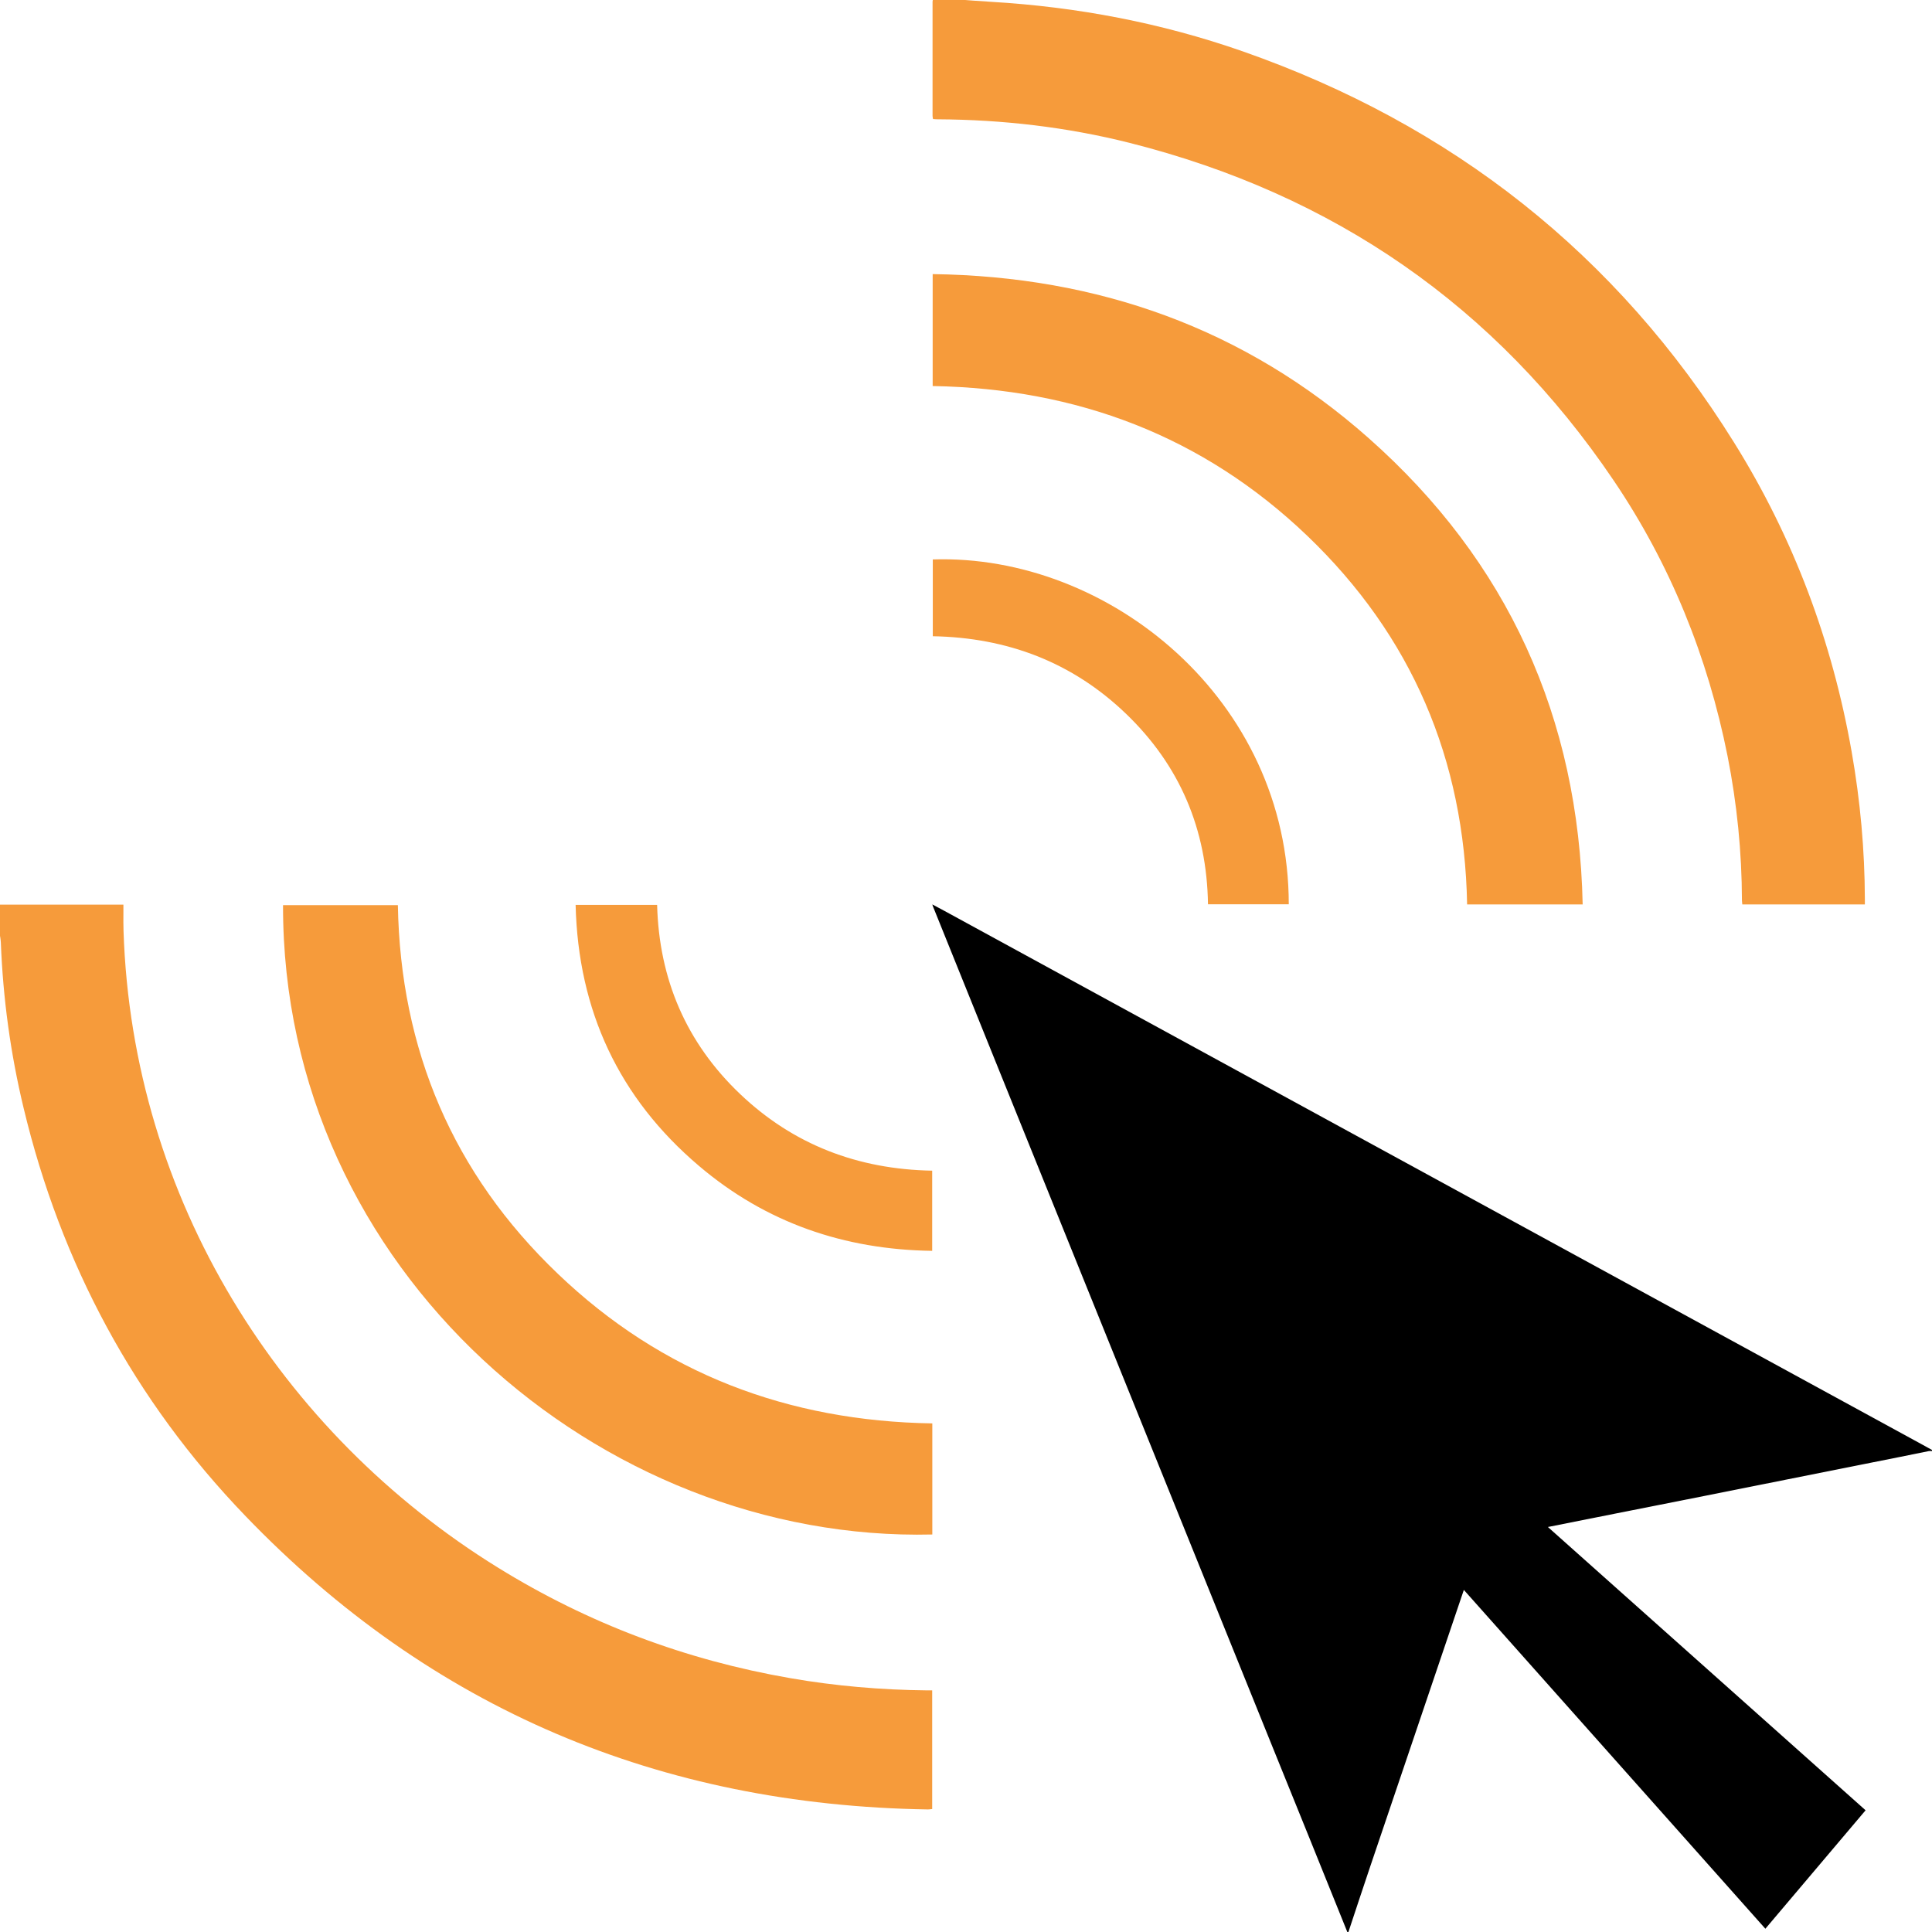
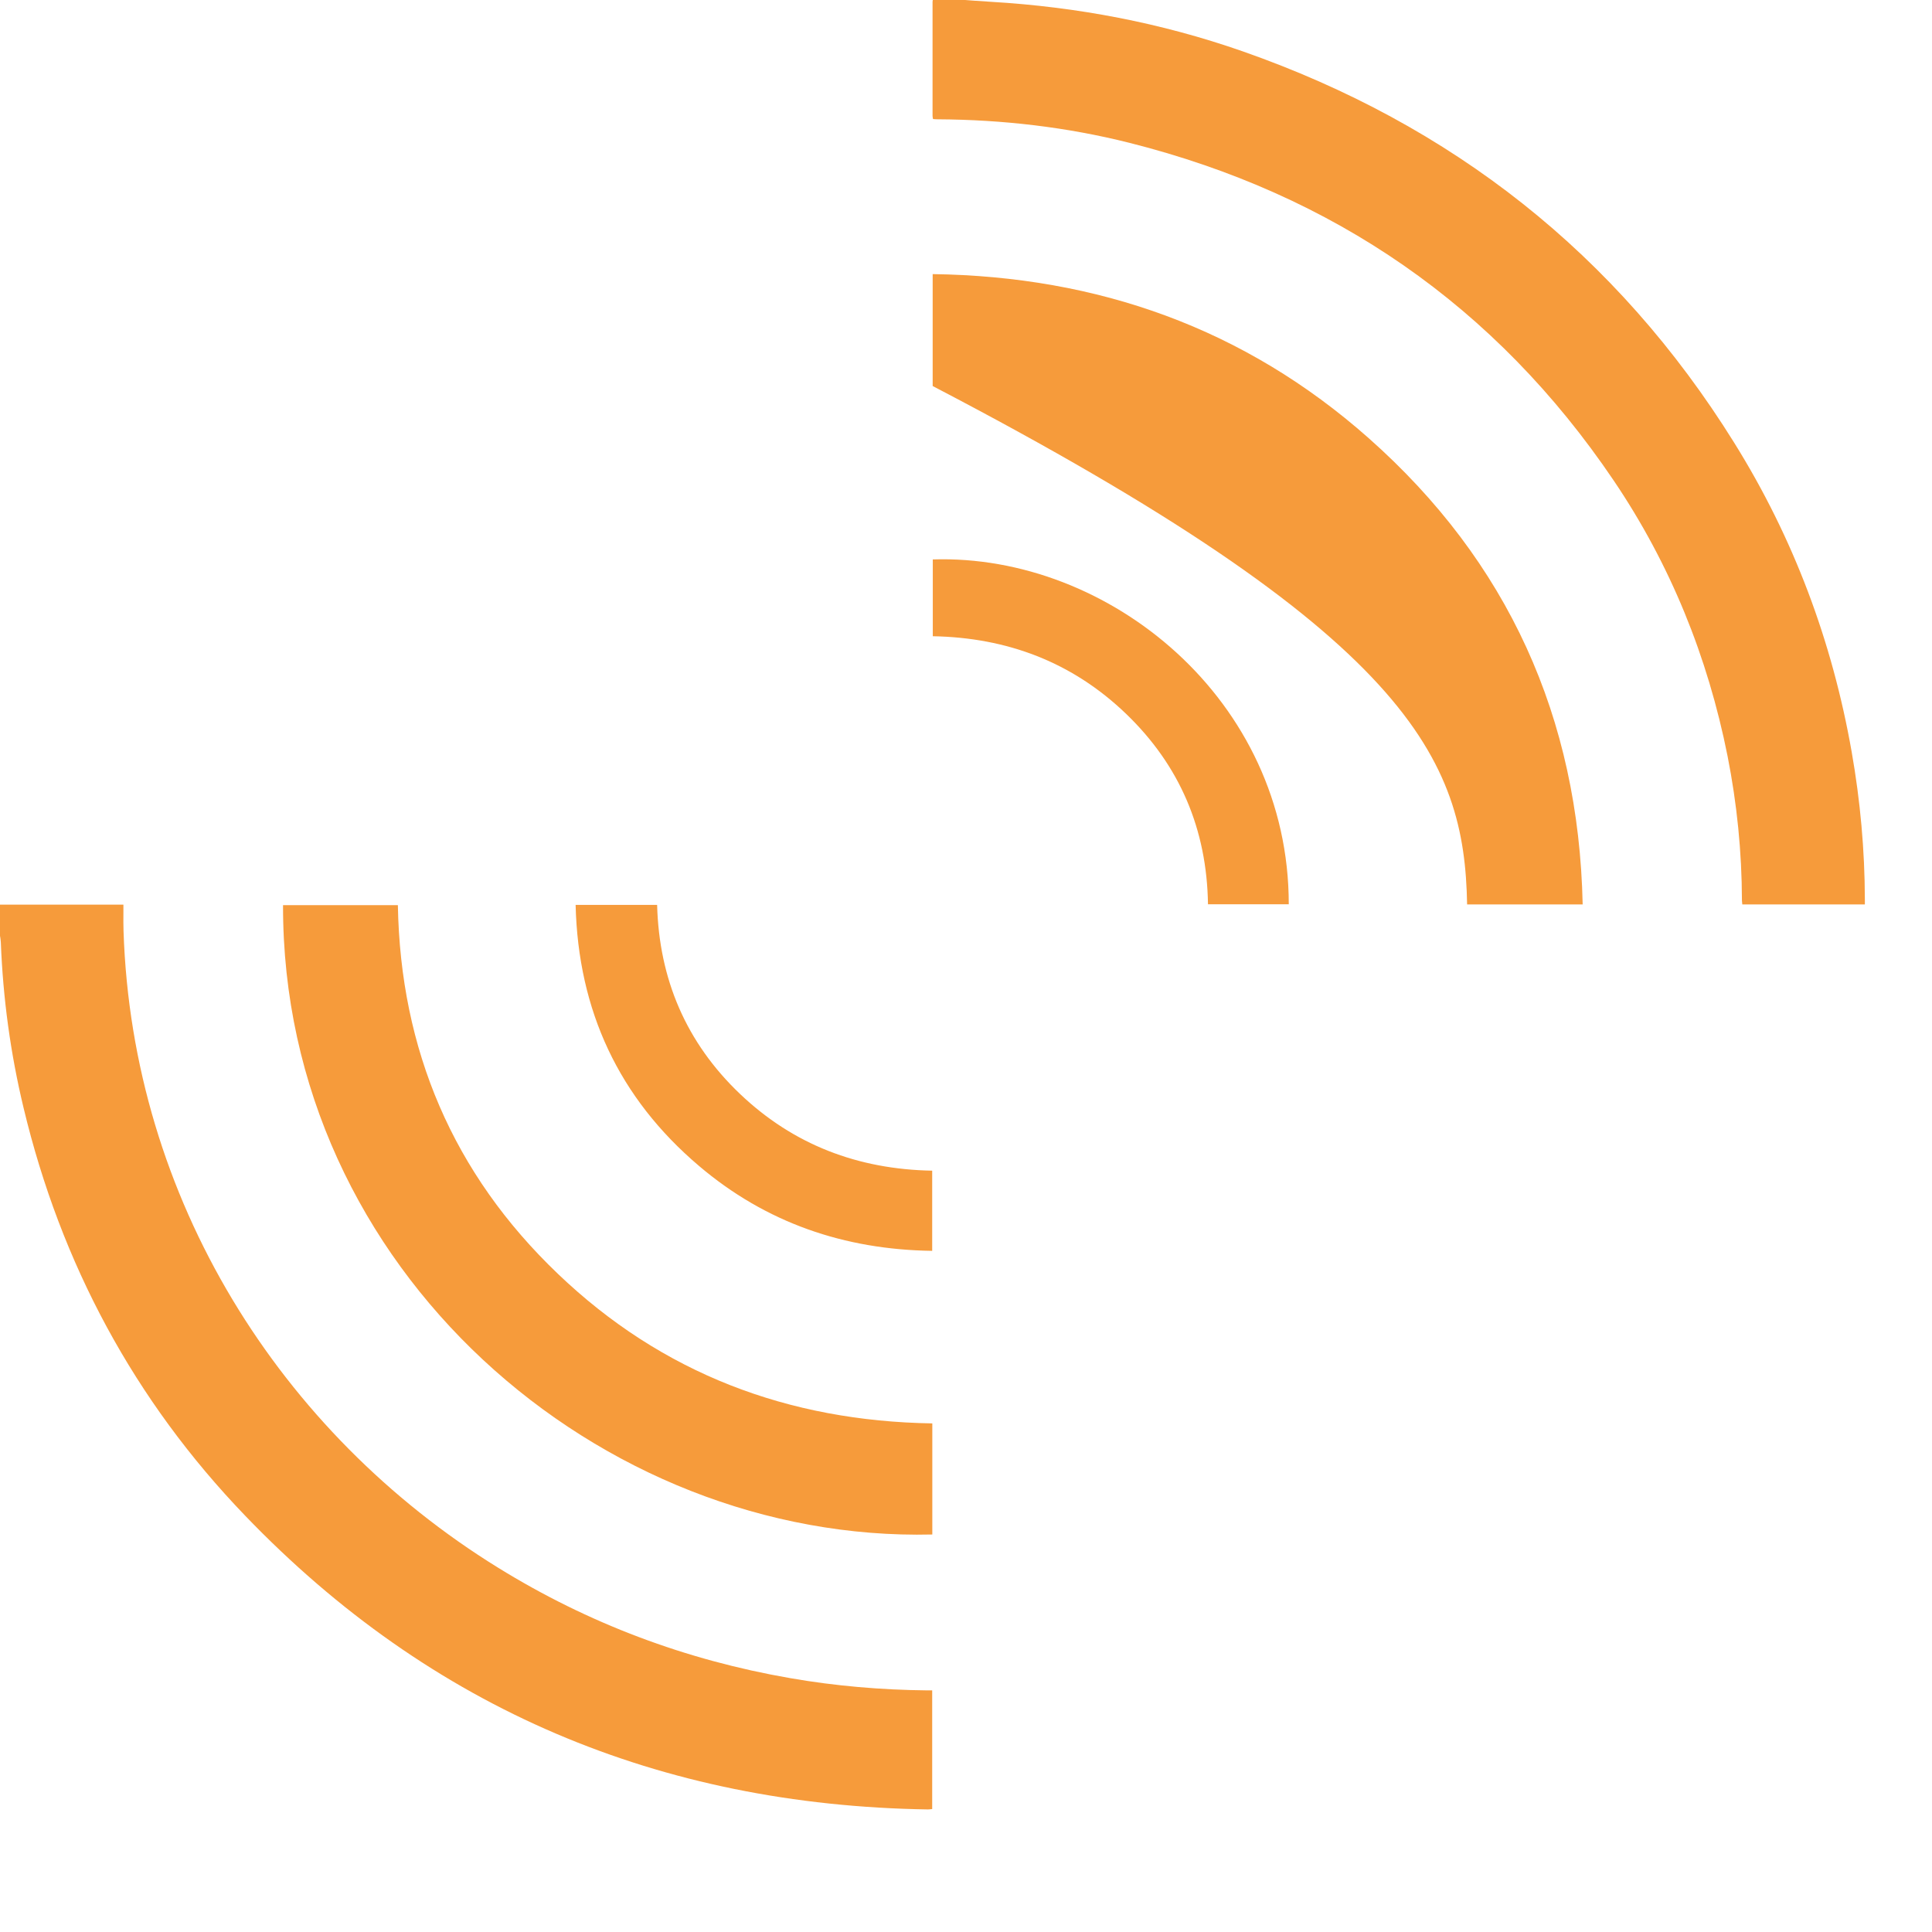
<svg xmlns="http://www.w3.org/2000/svg" width="16" height="16" viewBox="0 0 16 16" fill="none">
-   <path className="fill" d="M11.158 16C10.948 15.479 10.738 14.959 10.527 14.439C9.938 12.98 9.348 11.522 8.759 10.064C8.416 9.215 8.073 8.367 7.731 7.518C7.728 7.512 7.726 7.506 7.721 7.49C7.759 7.51 7.791 7.527 7.822 7.544C9.17 8.279 10.517 9.015 11.864 9.75C13.214 10.487 14.563 11.223 15.913 11.96C15.943 11.976 15.971 11.992 16 12.008C16 12.011 16 12.014 16 12.017C15.992 12.017 15.983 12.016 15.975 12.017C15.817 12.049 15.66 12.081 15.502 12.112C15.271 12.158 15.041 12.204 14.81 12.25C14.58 12.296 14.35 12.342 14.119 12.388C13.875 12.436 13.631 12.485 13.387 12.533C13.2 12.57 13.014 12.607 12.819 12.646C13.7 13.431 14.575 14.212 15.45 14.992C15.171 15.322 14.897 15.646 14.62 15.973C13.786 15.036 12.957 14.104 12.123 13.167C12.116 13.187 12.112 13.199 12.108 13.211C11.853 13.964 11.598 14.716 11.344 15.468C11.284 15.645 11.226 15.823 11.167 16C11.164 16 11.161 16 11.158 16Z" fill="currentColor" />
-   <path className="fill" fillRule="evenodd" clipRule="evenodd" d="M8.058 0.005L7.992 -3.8737e-05L7.725 -0L7.724 0.006C7.723 0.011 7.723 0.016 7.723 0.02V0.021V0.021V0.021V0.021V0.021C7.723 0.333 7.723 0.645 7.723 0.958C7.723 0.964 7.724 0.97 7.725 0.976L7.725 0.976L7.727 0.986L7.742 0.987C7.75 0.988 7.759 0.988 7.767 0.988C8.303 0.991 8.833 1.052 9.354 1.183C11.042 1.609 12.386 2.533 13.363 3.978C13.833 4.673 14.143 5.439 14.307 6.262C14.385 6.657 14.425 7.055 14.426 7.458C14.426 7.465 14.427 7.472 14.428 7.48L14.429 7.49H15.444V7.45C15.443 7.039 15.406 6.632 15.335 6.228C15.174 5.311 14.853 4.454 14.361 3.665C13.389 2.104 12.024 1.032 10.291 0.425C9.616 0.189 8.92 0.057 8.207 0.015C8.157 0.012 8.108 0.008 8.058 0.005ZM1.022 7.492H0V7.75L0.003 7.768L0.003 7.768C0.005 7.781 0.006 7.794 0.007 7.807C0.025 8.269 0.087 8.725 0.195 9.174C0.504 10.465 1.112 11.598 2.031 12.553C3.571 14.155 5.466 14.95 7.684 14.985C7.692 14.985 7.7 14.984 7.708 14.983L7.708 14.983L7.72 14.982V13.999C7.704 13.999 7.69 13.999 7.677 13.999C7.297 13.995 6.92 13.963 6.546 13.898C5.68 13.748 4.872 13.445 4.125 12.983C2.322 11.869 1.095 9.932 1.023 7.71C1.021 7.661 1.022 7.612 1.022 7.563L1.022 7.562C1.022 7.539 1.022 7.516 1.022 7.492ZM7.721 11.788V12.708C4.976 12.775 2.337 10.521 2.344 7.496H3.295C3.316 8.694 3.752 9.72 4.62 10.549C5.483 11.375 6.528 11.769 7.721 11.788ZM7.724 2.27V3.197C8.918 3.218 9.962 3.611 10.825 4.436C11.691 5.265 12.128 6.289 12.15 7.49H13.107C13.074 5.943 12.488 4.649 11.333 3.627C10.307 2.719 9.093 2.289 7.724 2.27ZM4.767 7.494H5.442C5.458 8.109 5.683 8.635 6.128 9.059C6.571 9.481 7.106 9.684 7.72 9.695V10.359C6.993 10.349 6.343 10.127 5.788 9.655C5.125 9.092 4.788 8.369 4.767 7.494ZM7.725 4.633V5.269C8.34 5.28 8.879 5.483 9.324 5.91C9.771 6.339 9.995 6.868 10.004 7.489H10.673C10.674 5.793 9.182 4.586 7.725 4.633Z" fill="#F69B3B" />
+   <path className="fill" fillRule="evenodd" clipRule="evenodd" d="M8.058 0.005L7.992 -3.8737e-05L7.725 -0L7.724 0.006C7.723 0.011 7.723 0.016 7.723 0.02V0.021V0.021V0.021V0.021V0.021C7.723 0.333 7.723 0.645 7.723 0.958C7.723 0.964 7.724 0.97 7.725 0.976L7.725 0.976L7.727 0.986L7.742 0.987C7.75 0.988 7.759 0.988 7.767 0.988C8.303 0.991 8.833 1.052 9.354 1.183C11.042 1.609 12.386 2.533 13.363 3.978C13.833 4.673 14.143 5.439 14.307 6.262C14.385 6.657 14.425 7.055 14.426 7.458C14.426 7.465 14.427 7.472 14.428 7.48L14.429 7.49H15.444V7.45C15.443 7.039 15.406 6.632 15.335 6.228C15.174 5.311 14.853 4.454 14.361 3.665C13.389 2.104 12.024 1.032 10.291 0.425C9.616 0.189 8.92 0.057 8.207 0.015C8.157 0.012 8.108 0.008 8.058 0.005ZM1.022 7.492H0V7.75L0.003 7.768L0.003 7.768C0.005 7.781 0.006 7.794 0.007 7.807C0.025 8.269 0.087 8.725 0.195 9.174C0.504 10.465 1.112 11.598 2.031 12.553C3.571 14.155 5.466 14.95 7.684 14.985C7.692 14.985 7.7 14.984 7.708 14.983L7.708 14.983L7.72 14.982V13.999C7.704 13.999 7.69 13.999 7.677 13.999C7.297 13.995 6.92 13.963 6.546 13.898C5.68 13.748 4.872 13.445 4.125 12.983C2.322 11.869 1.095 9.932 1.023 7.71C1.021 7.661 1.022 7.612 1.022 7.563L1.022 7.562C1.022 7.539 1.022 7.516 1.022 7.492ZM7.721 11.788V12.708C4.976 12.775 2.337 10.521 2.344 7.496H3.295C3.316 8.694 3.752 9.72 4.62 10.549C5.483 11.375 6.528 11.769 7.721 11.788ZM7.724 2.27V3.197C11.691 5.265 12.128 6.289 12.15 7.49H13.107C13.074 5.943 12.488 4.649 11.333 3.627C10.307 2.719 9.093 2.289 7.724 2.27ZM4.767 7.494H5.442C5.458 8.109 5.683 8.635 6.128 9.059C6.571 9.481 7.106 9.684 7.72 9.695V10.359C6.993 10.349 6.343 10.127 5.788 9.655C5.125 9.092 4.788 8.369 4.767 7.494ZM7.725 4.633V5.269C8.34 5.28 8.879 5.483 9.324 5.91C9.771 6.339 9.995 6.868 10.004 7.489H10.673C10.674 5.793 9.182 4.586 7.725 4.633Z" fill="#F69B3B" />
</svg>